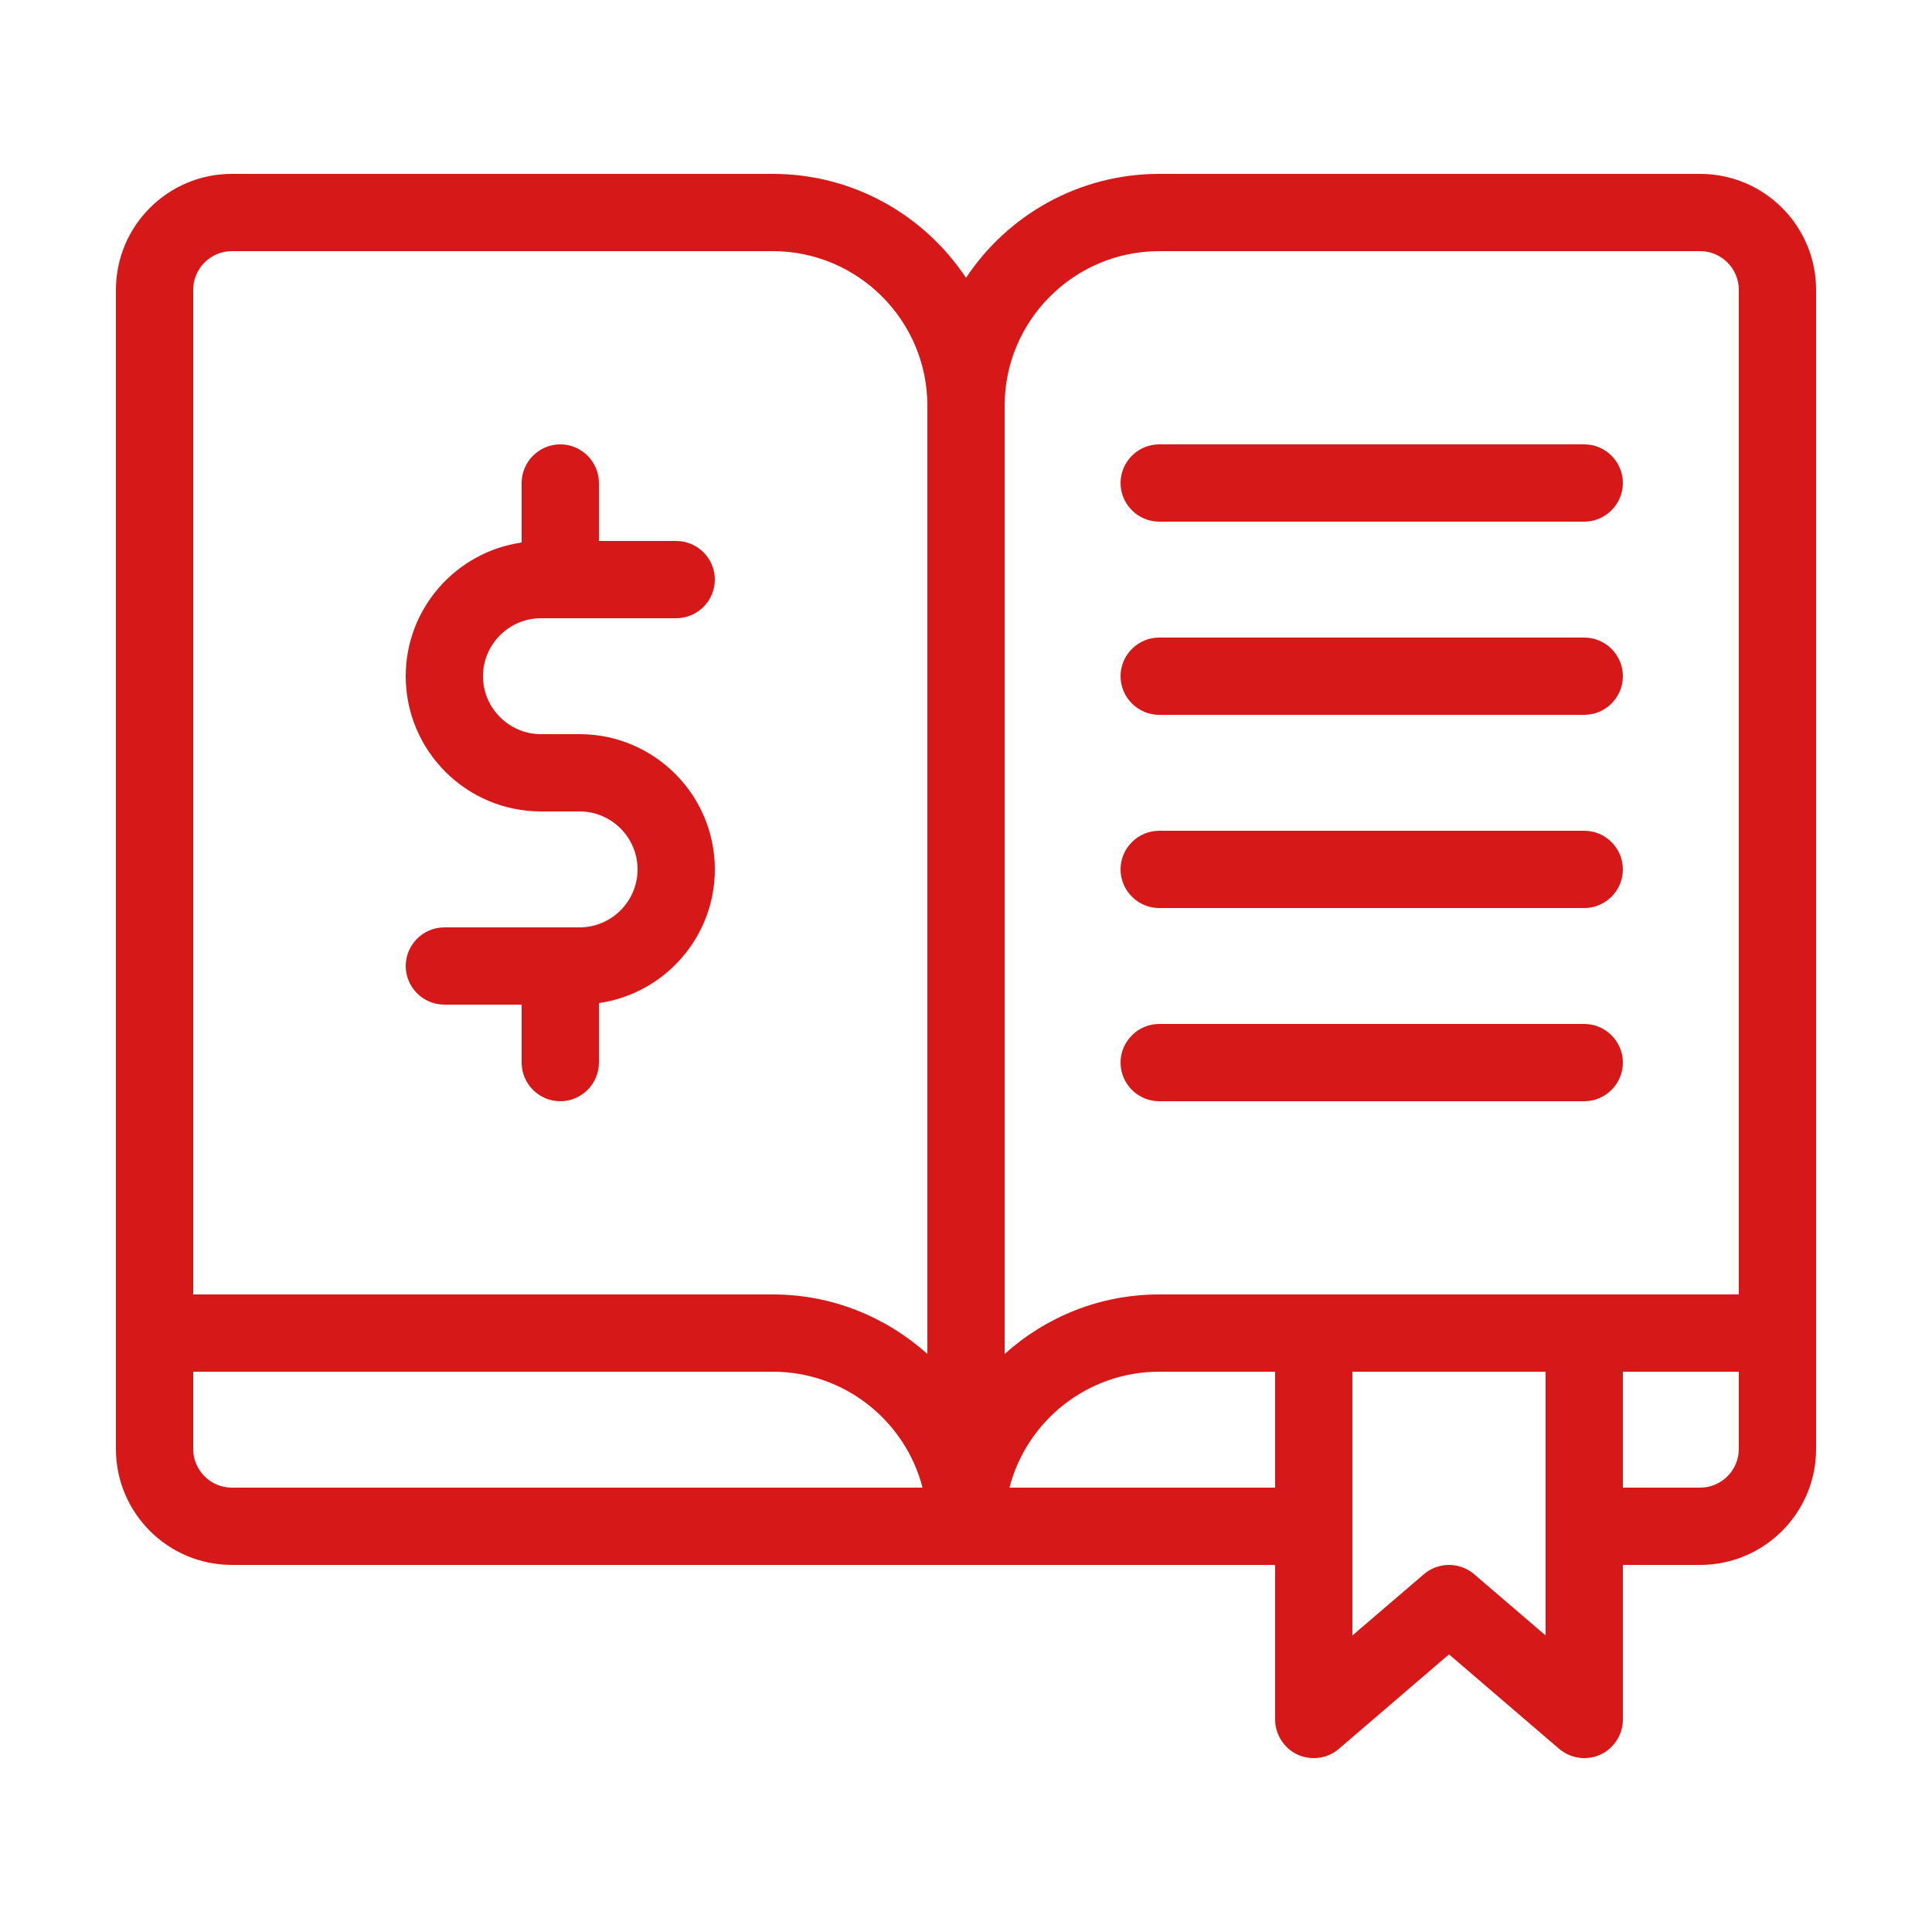
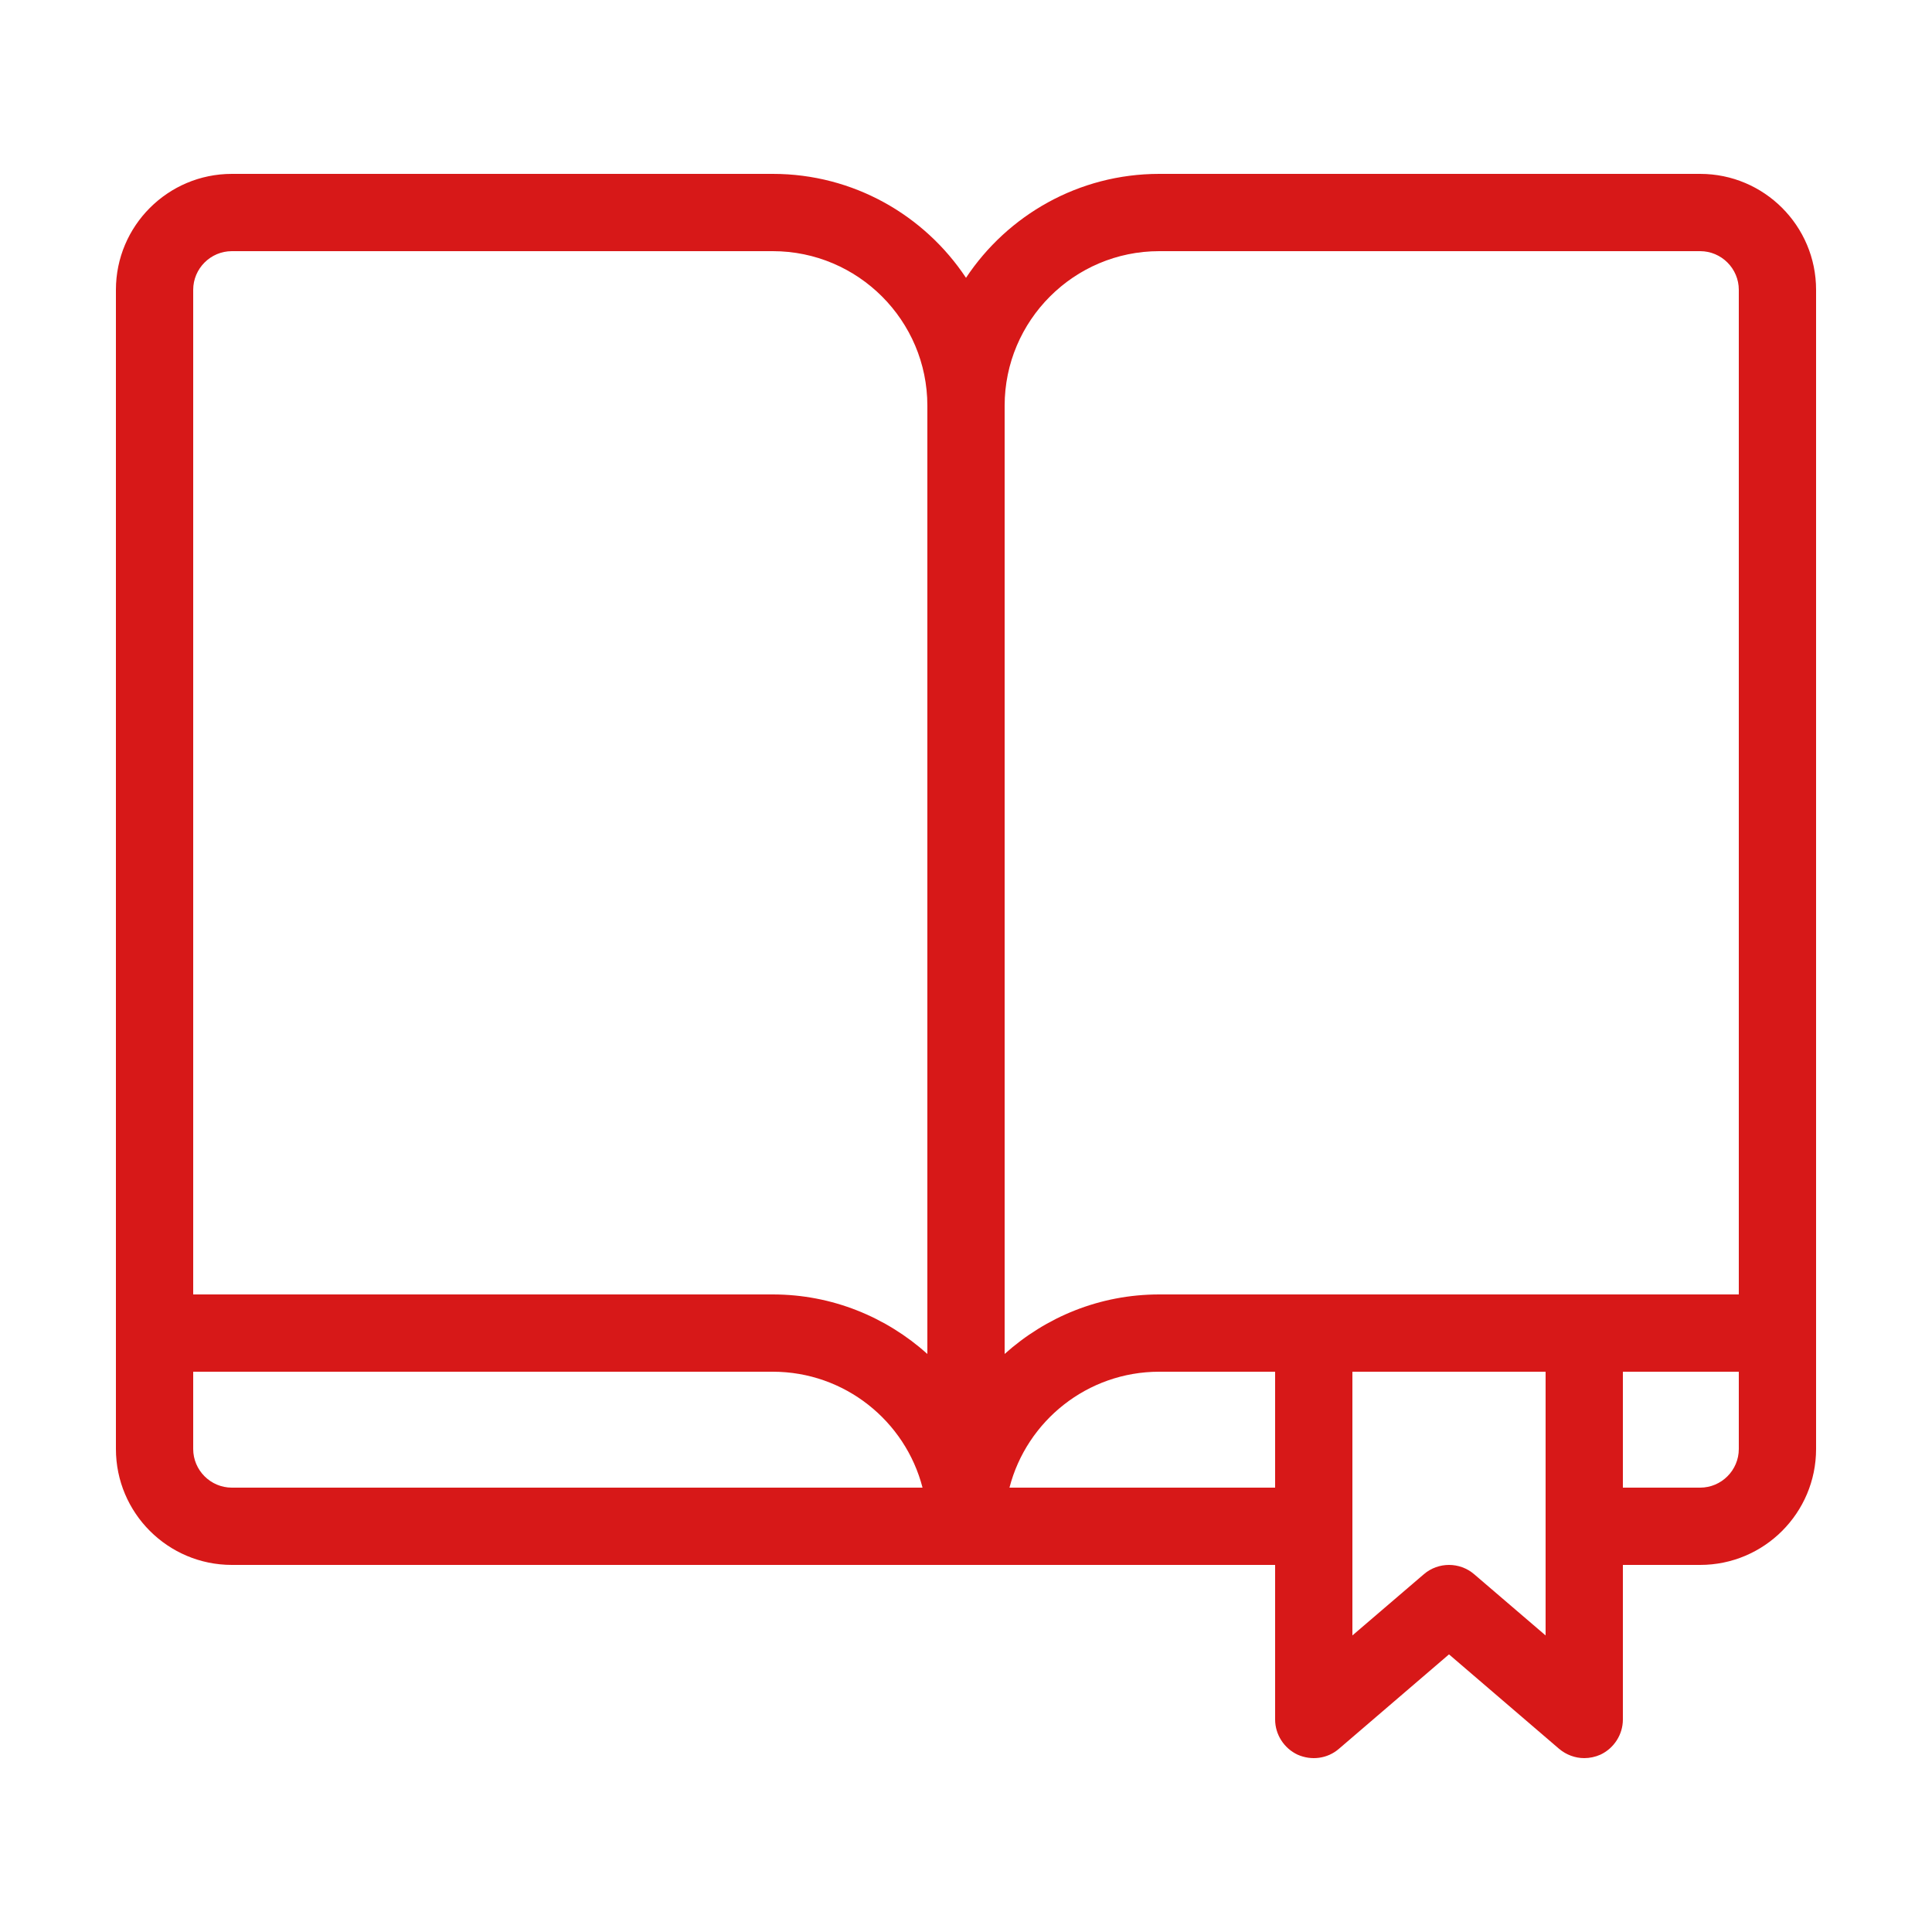
<svg xmlns="http://www.w3.org/2000/svg" id="SvgjsSvg1041" width="288" height="288">
  <defs id="SvgjsDefs1042" />
  <g id="SvgjsG1043">
    <svg viewBox="0 0 100 100" width="288" height="288">
      <path d="M88 9H60c-4.17 0-7.85 2.14-10 5.38C47.85 11.14 44.17 9 40 9H12c-3.31 0-6 2.69-6 6v60c0 3.31 2.69 6 6 6h54v8c0 .78.46 1.49 1.16 1.82.72.32 1.55.21 2.14-.3l5.7-4.89 5.7 4.89c.37.31.83.48 1.3.48.28 0 .57-.06.84-.18.7-.33 1.16-1.04 1.16-1.82v-8h4c3.31 0 6-2.69 6-6V15c0-3.31-2.69-6-6-6zM12 77c-1.1 0-2-.9-2-2v-4h30c3.72 0 6.86 2.55 7.75 6H12zm36-6.92C45.87 68.17 43.07 67 40 67H10V15c0-1.1.9-2 2-2h28c4.41 0 8 3.59 8 8v49.08zM66 77H52.25c.89-3.45 4.03-6 7.75-6h6v6zm14 7.65-3.7-3.17c-.37-.32-.84-.48-1.3-.48s-.93.16-1.3.48L70 84.65V71h10v13.65zM90 75c0 1.1-.9 2-2 2h-4v-6h6v4zm0-8H60c-3.08 0-5.87 1.17-8 3.08V21c0-4.41 3.59-8 8-8h28c1.1 0 2 .9 2 2v52z" fill="#d71818" class="color000 svgShape" />
-       <path d="M82 53H60c-1.1 0-2 .9-2 2s.9 2 2 2h22c1.1 0 2-.9 2-2s-.9-2-2-2zm0-10H60c-1.1 0-2 .9-2 2s.9 2 2 2h22c1.1 0 2-.9 2-2s-.9-2-2-2zm0-10H60c-1.1 0-2 .9-2 2s.9 2 2 2h22c1.1 0 2-.9 2-2s-.9-2-2-2zm0-10H60c-1.1 0-2 .9-2 2s.9 2 2 2h22c1.1 0 2-.9 2-2s-.9-2-2-2zm-54 9h7c1.1 0 2-.9 2-2s-.9-2-2-2h-4v-3c0-1.1-.9-2-2-2s-2 .9-2 2v3.08c-3.39.49-6 3.4-6 6.92 0 3.86 3.14 7 7 7h2c1.65 0 3 1.35 3 3s-1.35 3-3 3h-7c-1.1 0-2 .9-2 2s.9 2 2 2h4v3c0 1.1.9 2 2 2s2-.9 2-2v-3.08c3.39-.49 6-3.4 6-6.92 0-3.86-3.14-7-7-7h-2c-1.65 0-3-1.35-3-3s1.35-3 3-3z" fill="#d71818" class="color000 svgShape" />
    </svg>
  </g>
</svg>